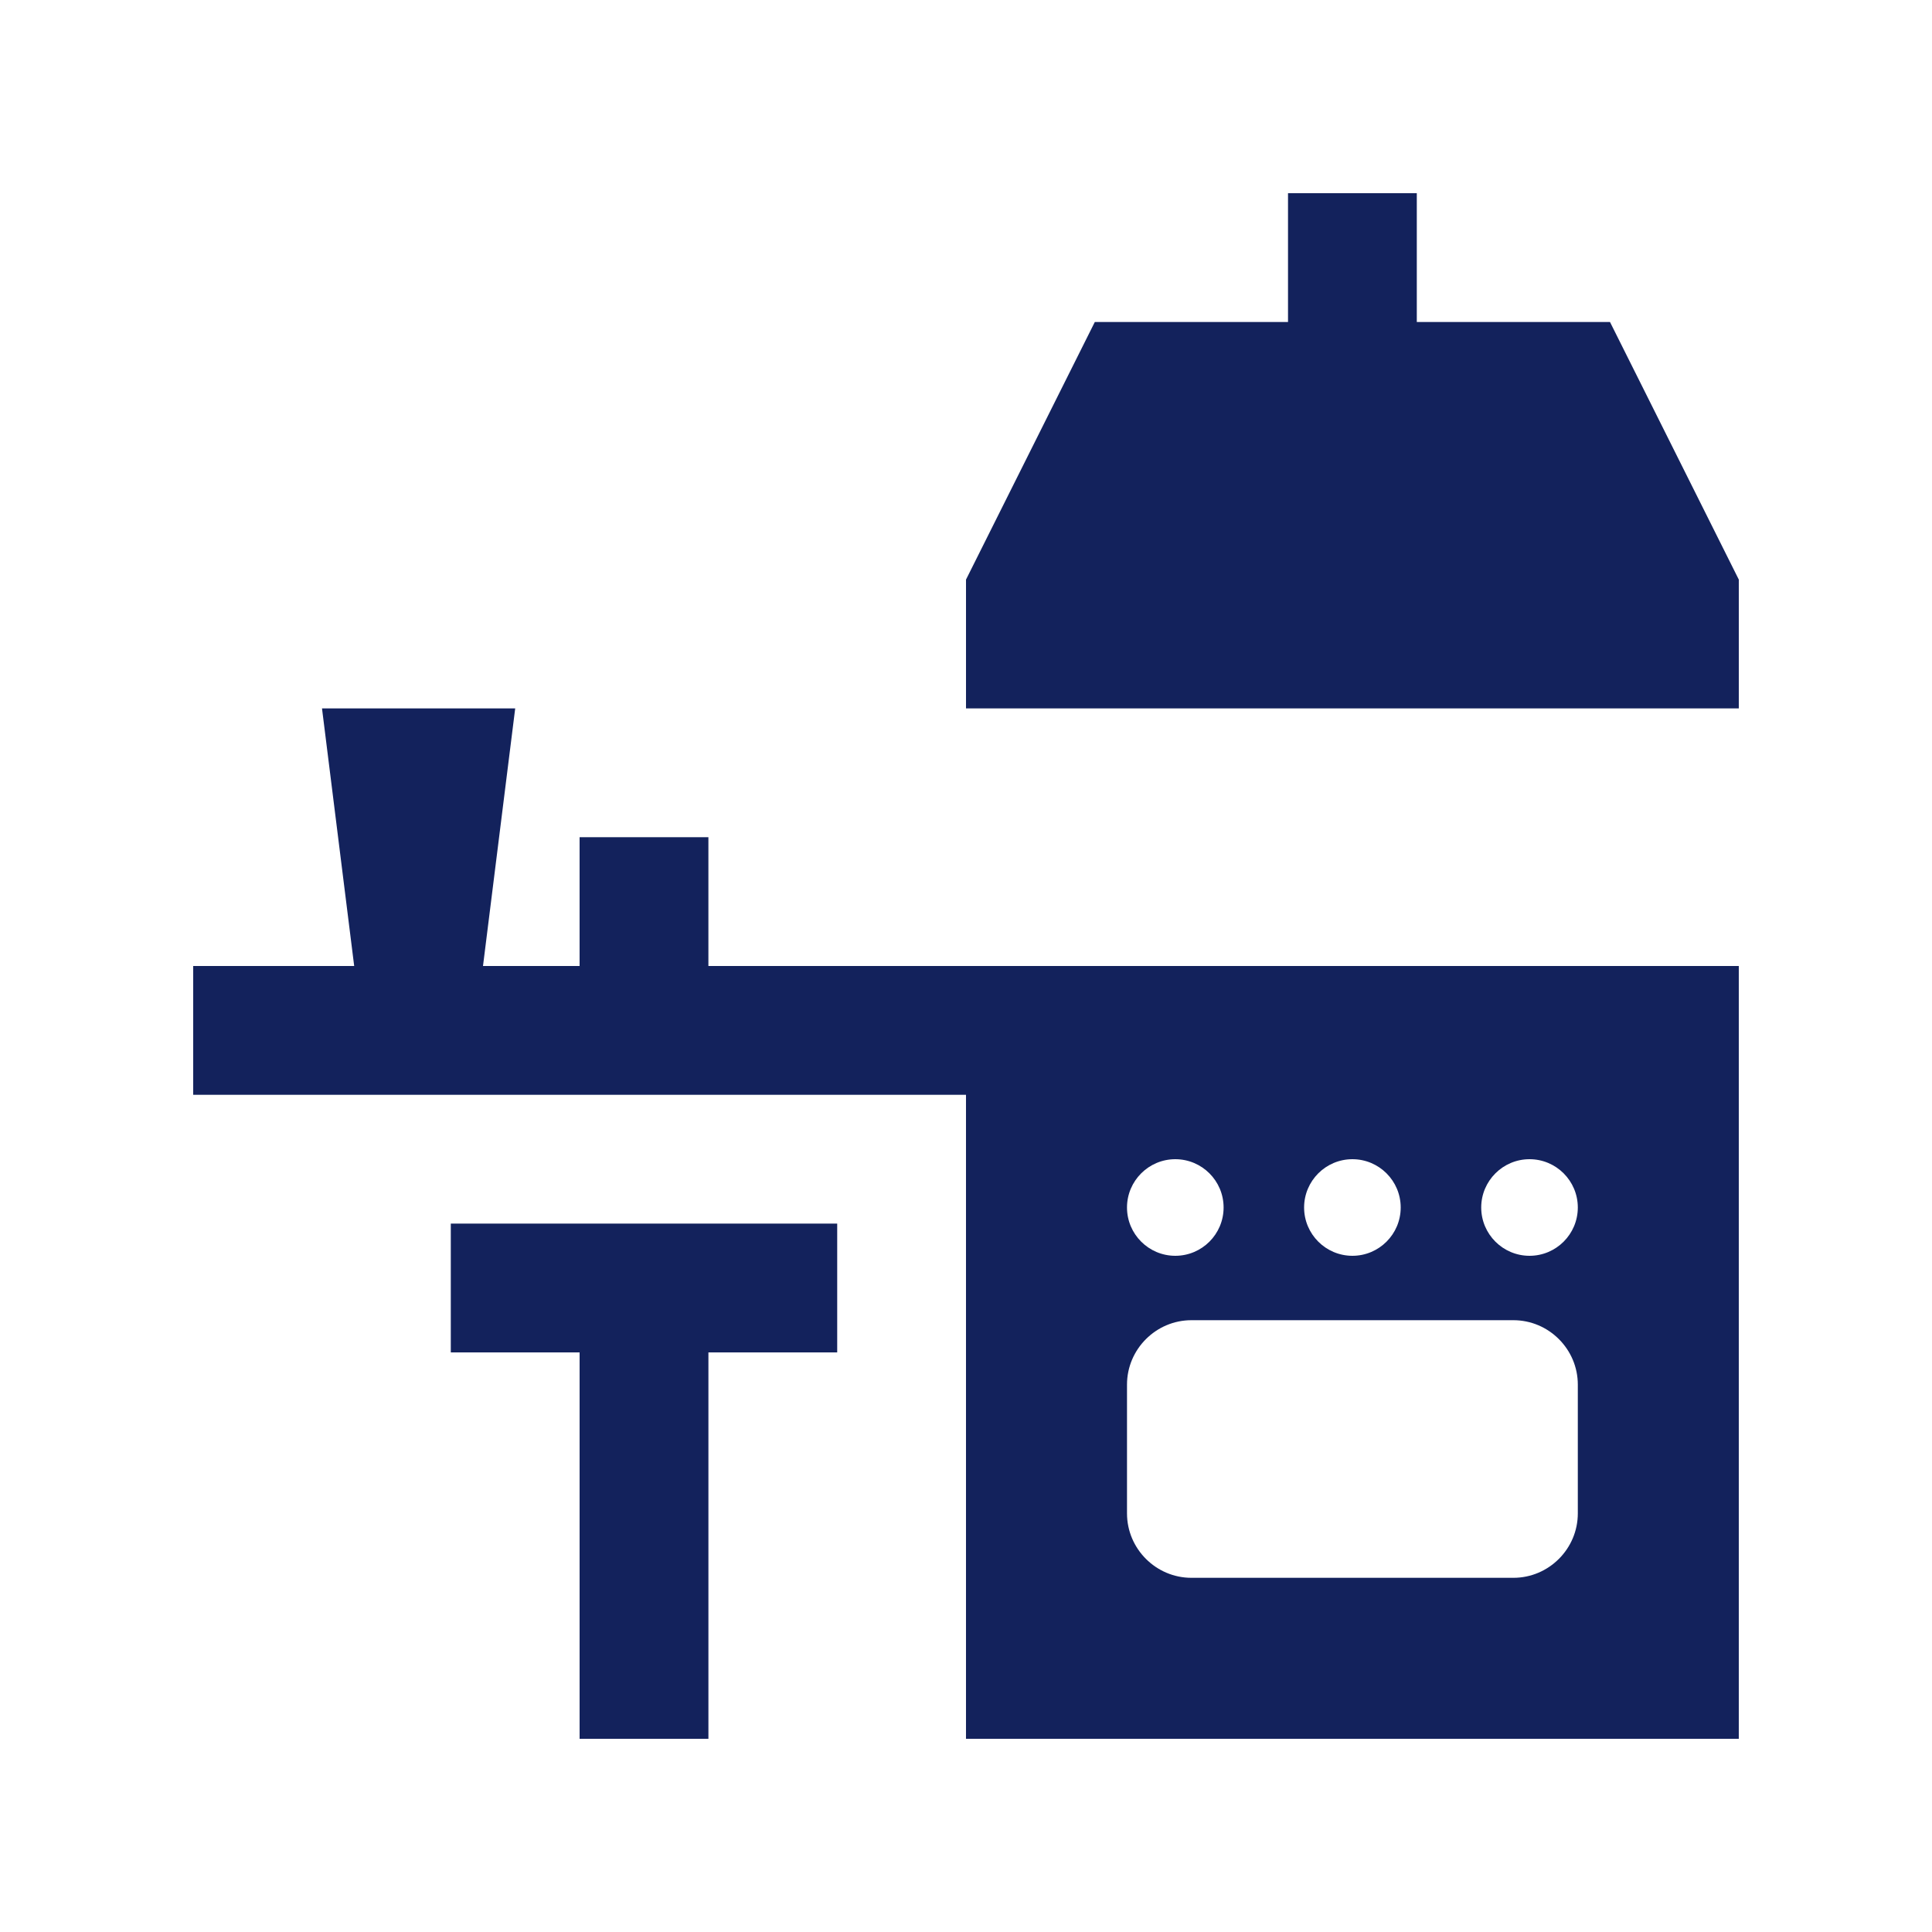
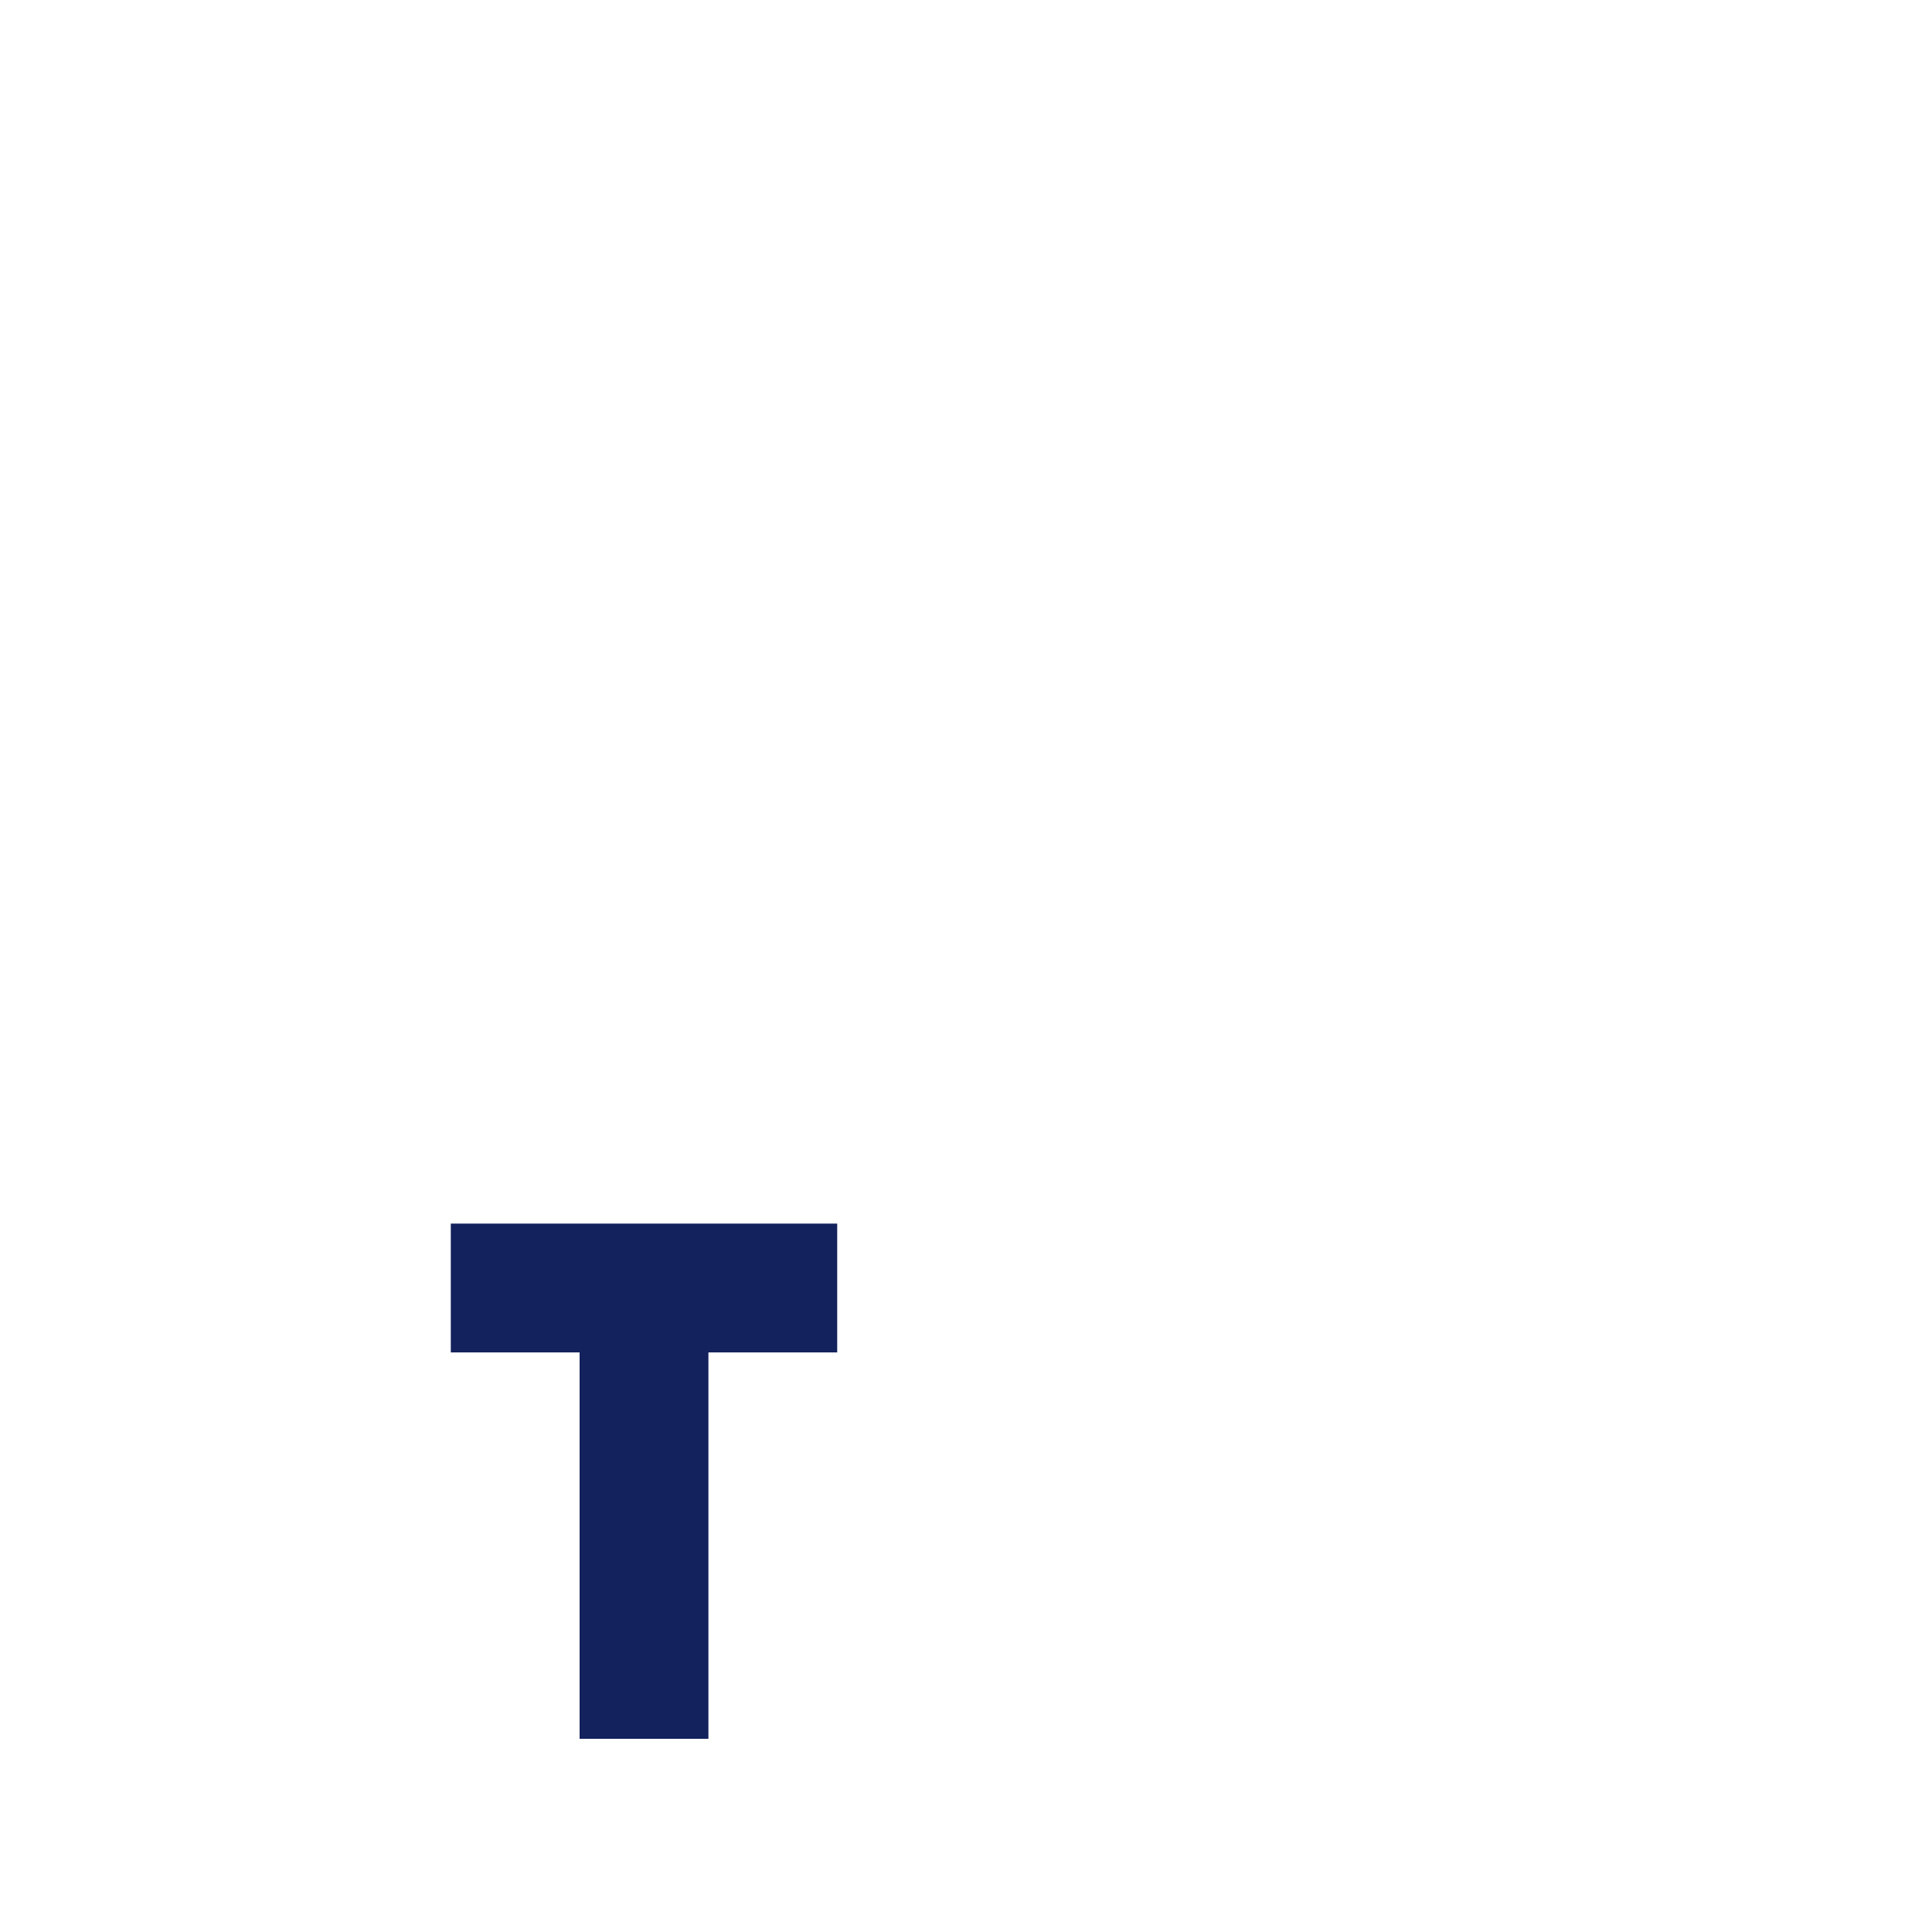
<svg xmlns="http://www.w3.org/2000/svg" width="1200pt" height="1200pt" version="1.1" viewBox="0 0 1200 1200">
  <g fill="#13225c">
-     <path d="m1e3 200h-120v-80.004h-79.992v80.004h-120l-80.004 160v80.004h480v-80.004z" />
    <path d="m520 760h-240v80.004h80.004v240h80.004v-240h79.992z" />
-     <path d="m440 600v-80.004h-80.004v80.004h-60l20.004-160h-120l19.992 160h-99.996v80.004h480v400h480v-480zm400 120c16.559 0 30 13.441 30 30s-13.441 30-30 30c-16.523 0-30-13.441-30-30s13.477-30 30-30zm-110 0c16.57 0 30 13.441 30 30s-13.43 30-30 30c-16.523 0-30-13.441-30-30s13.477-30 30-30zm250.01 220c0 21.996-18.012 40.008-40.008 40.008h-199.99c-21.996 0-40.008-18.012-40.008-40.008v-79.992c0-21.996 18.012-40.008 40.008-40.008h199.99c21.996 0 40.008 18.012 40.008 40.008zm-30-160c-16.523 0-30-13.441-30-30s13.477-30 30-30c16.559 0 30 13.441 30 30s-13.441 30-30 30z" />
  </g>
</svg>